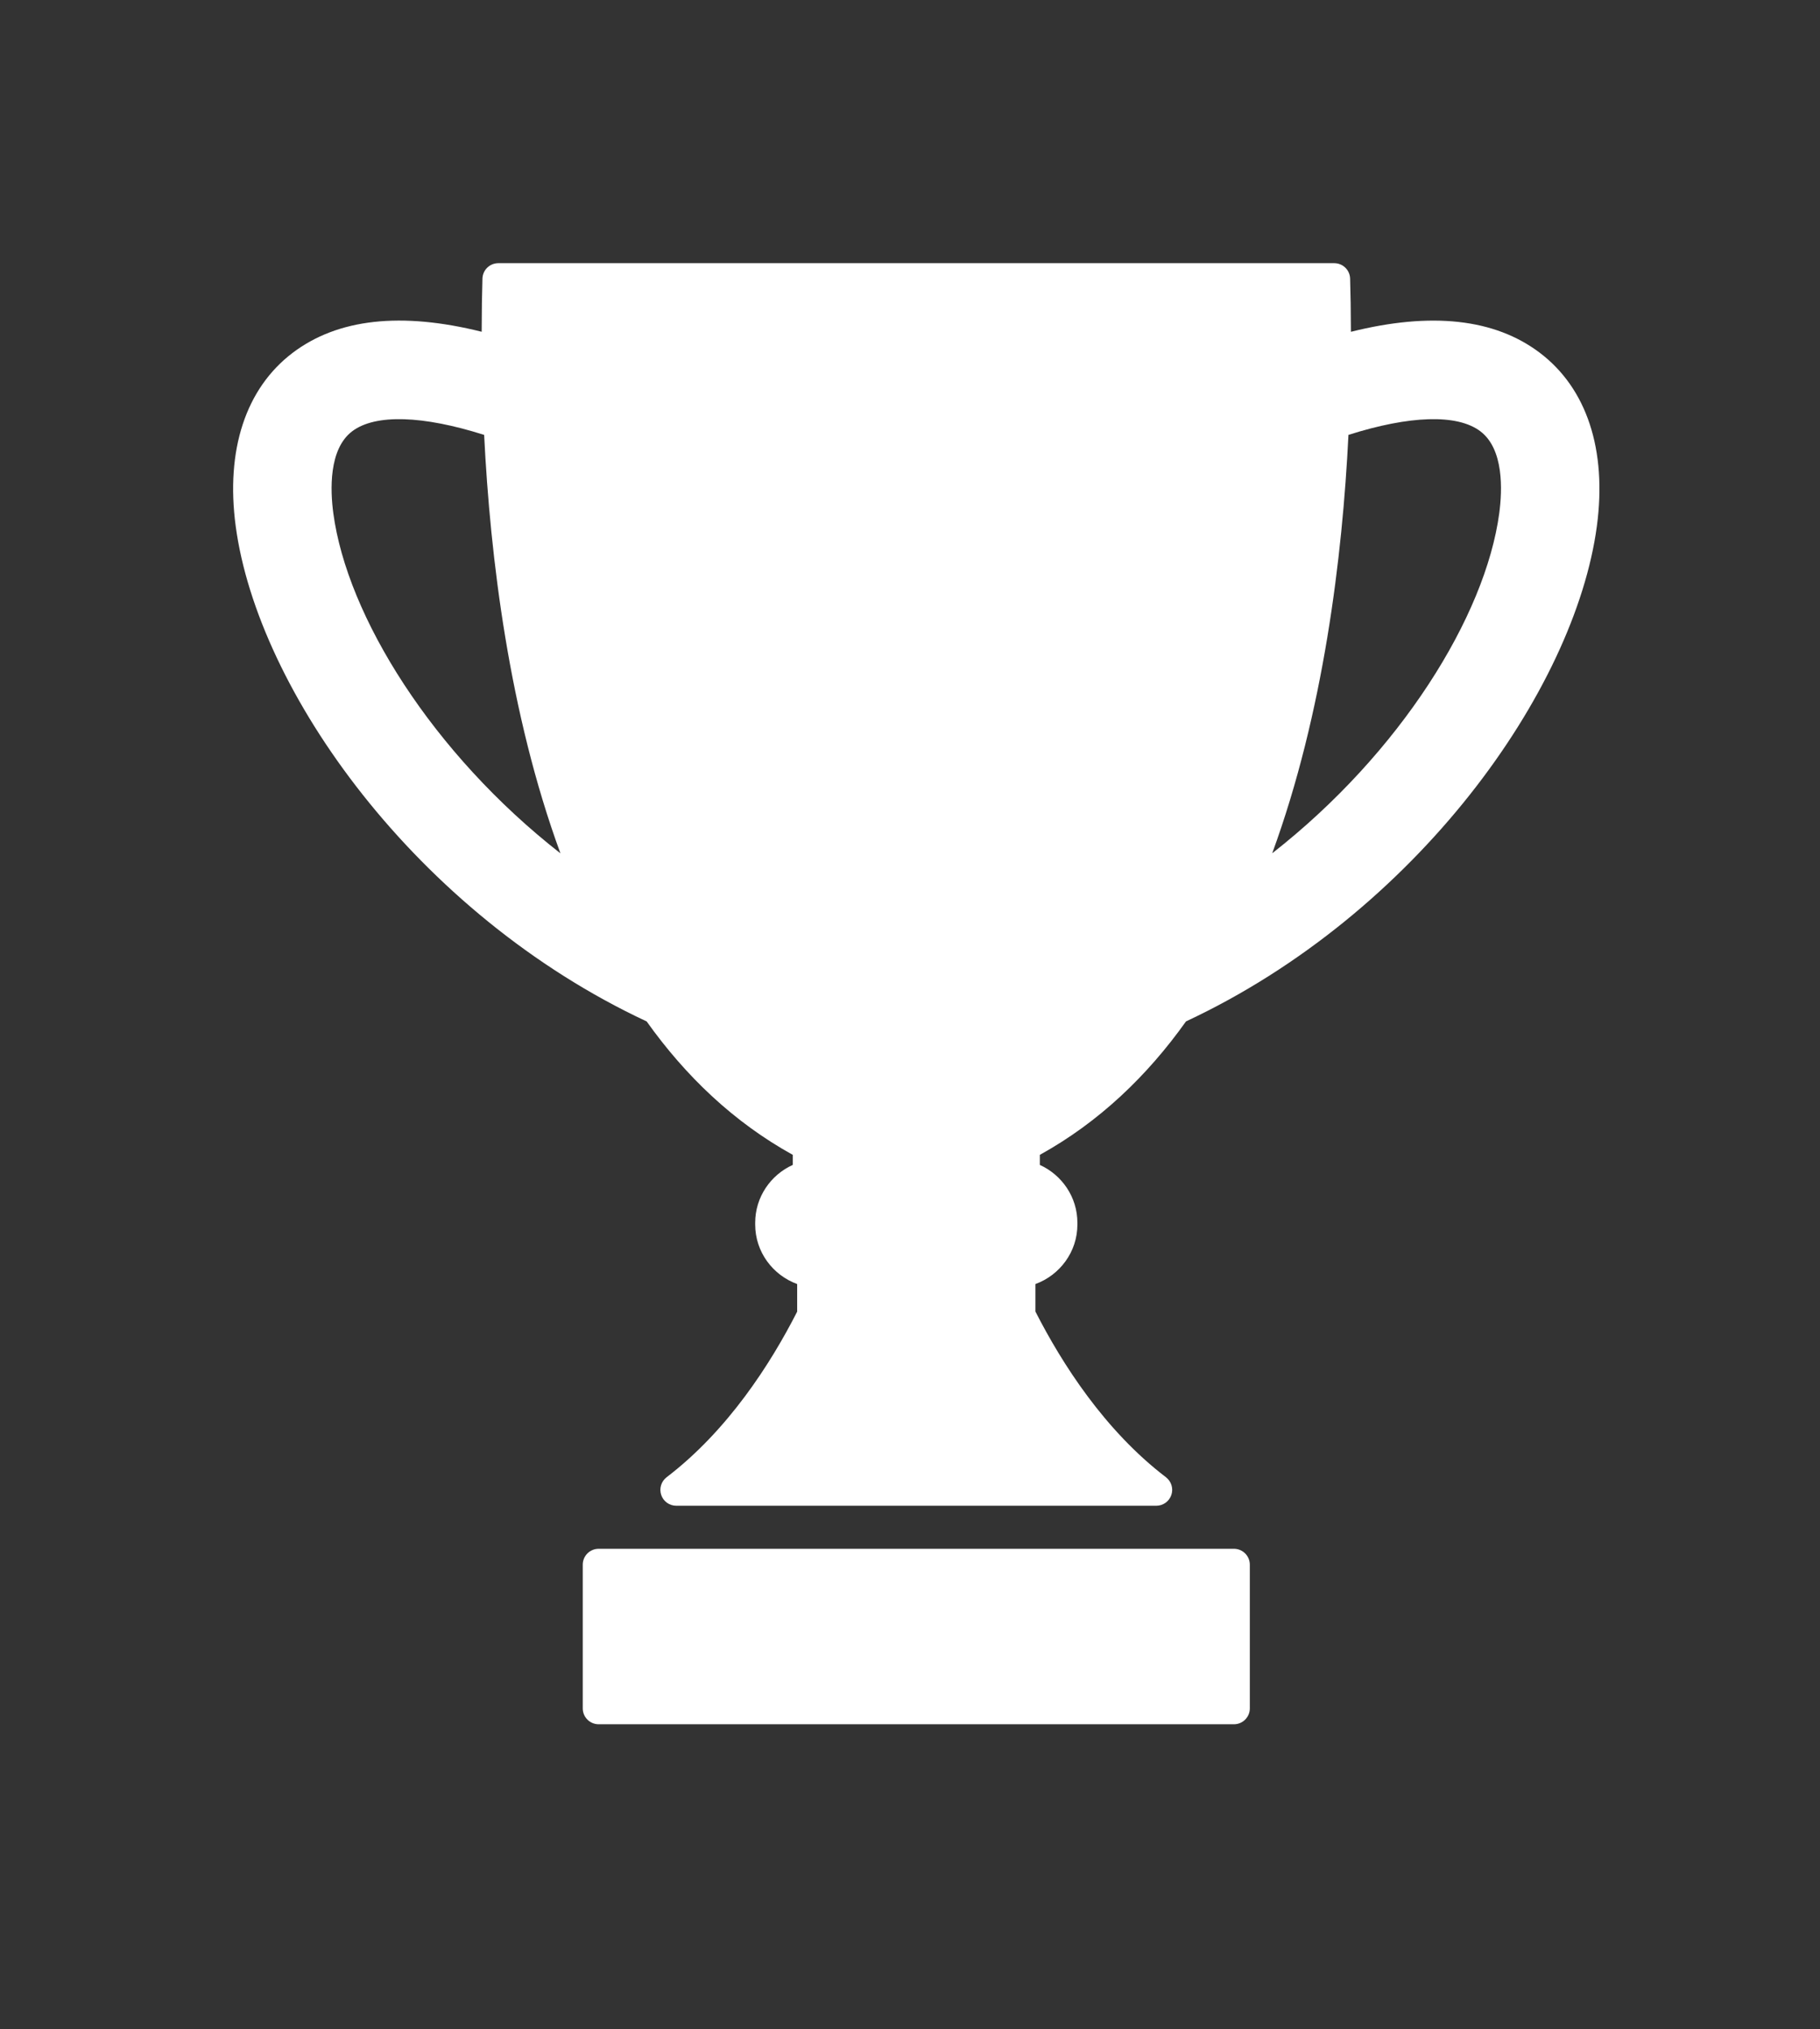
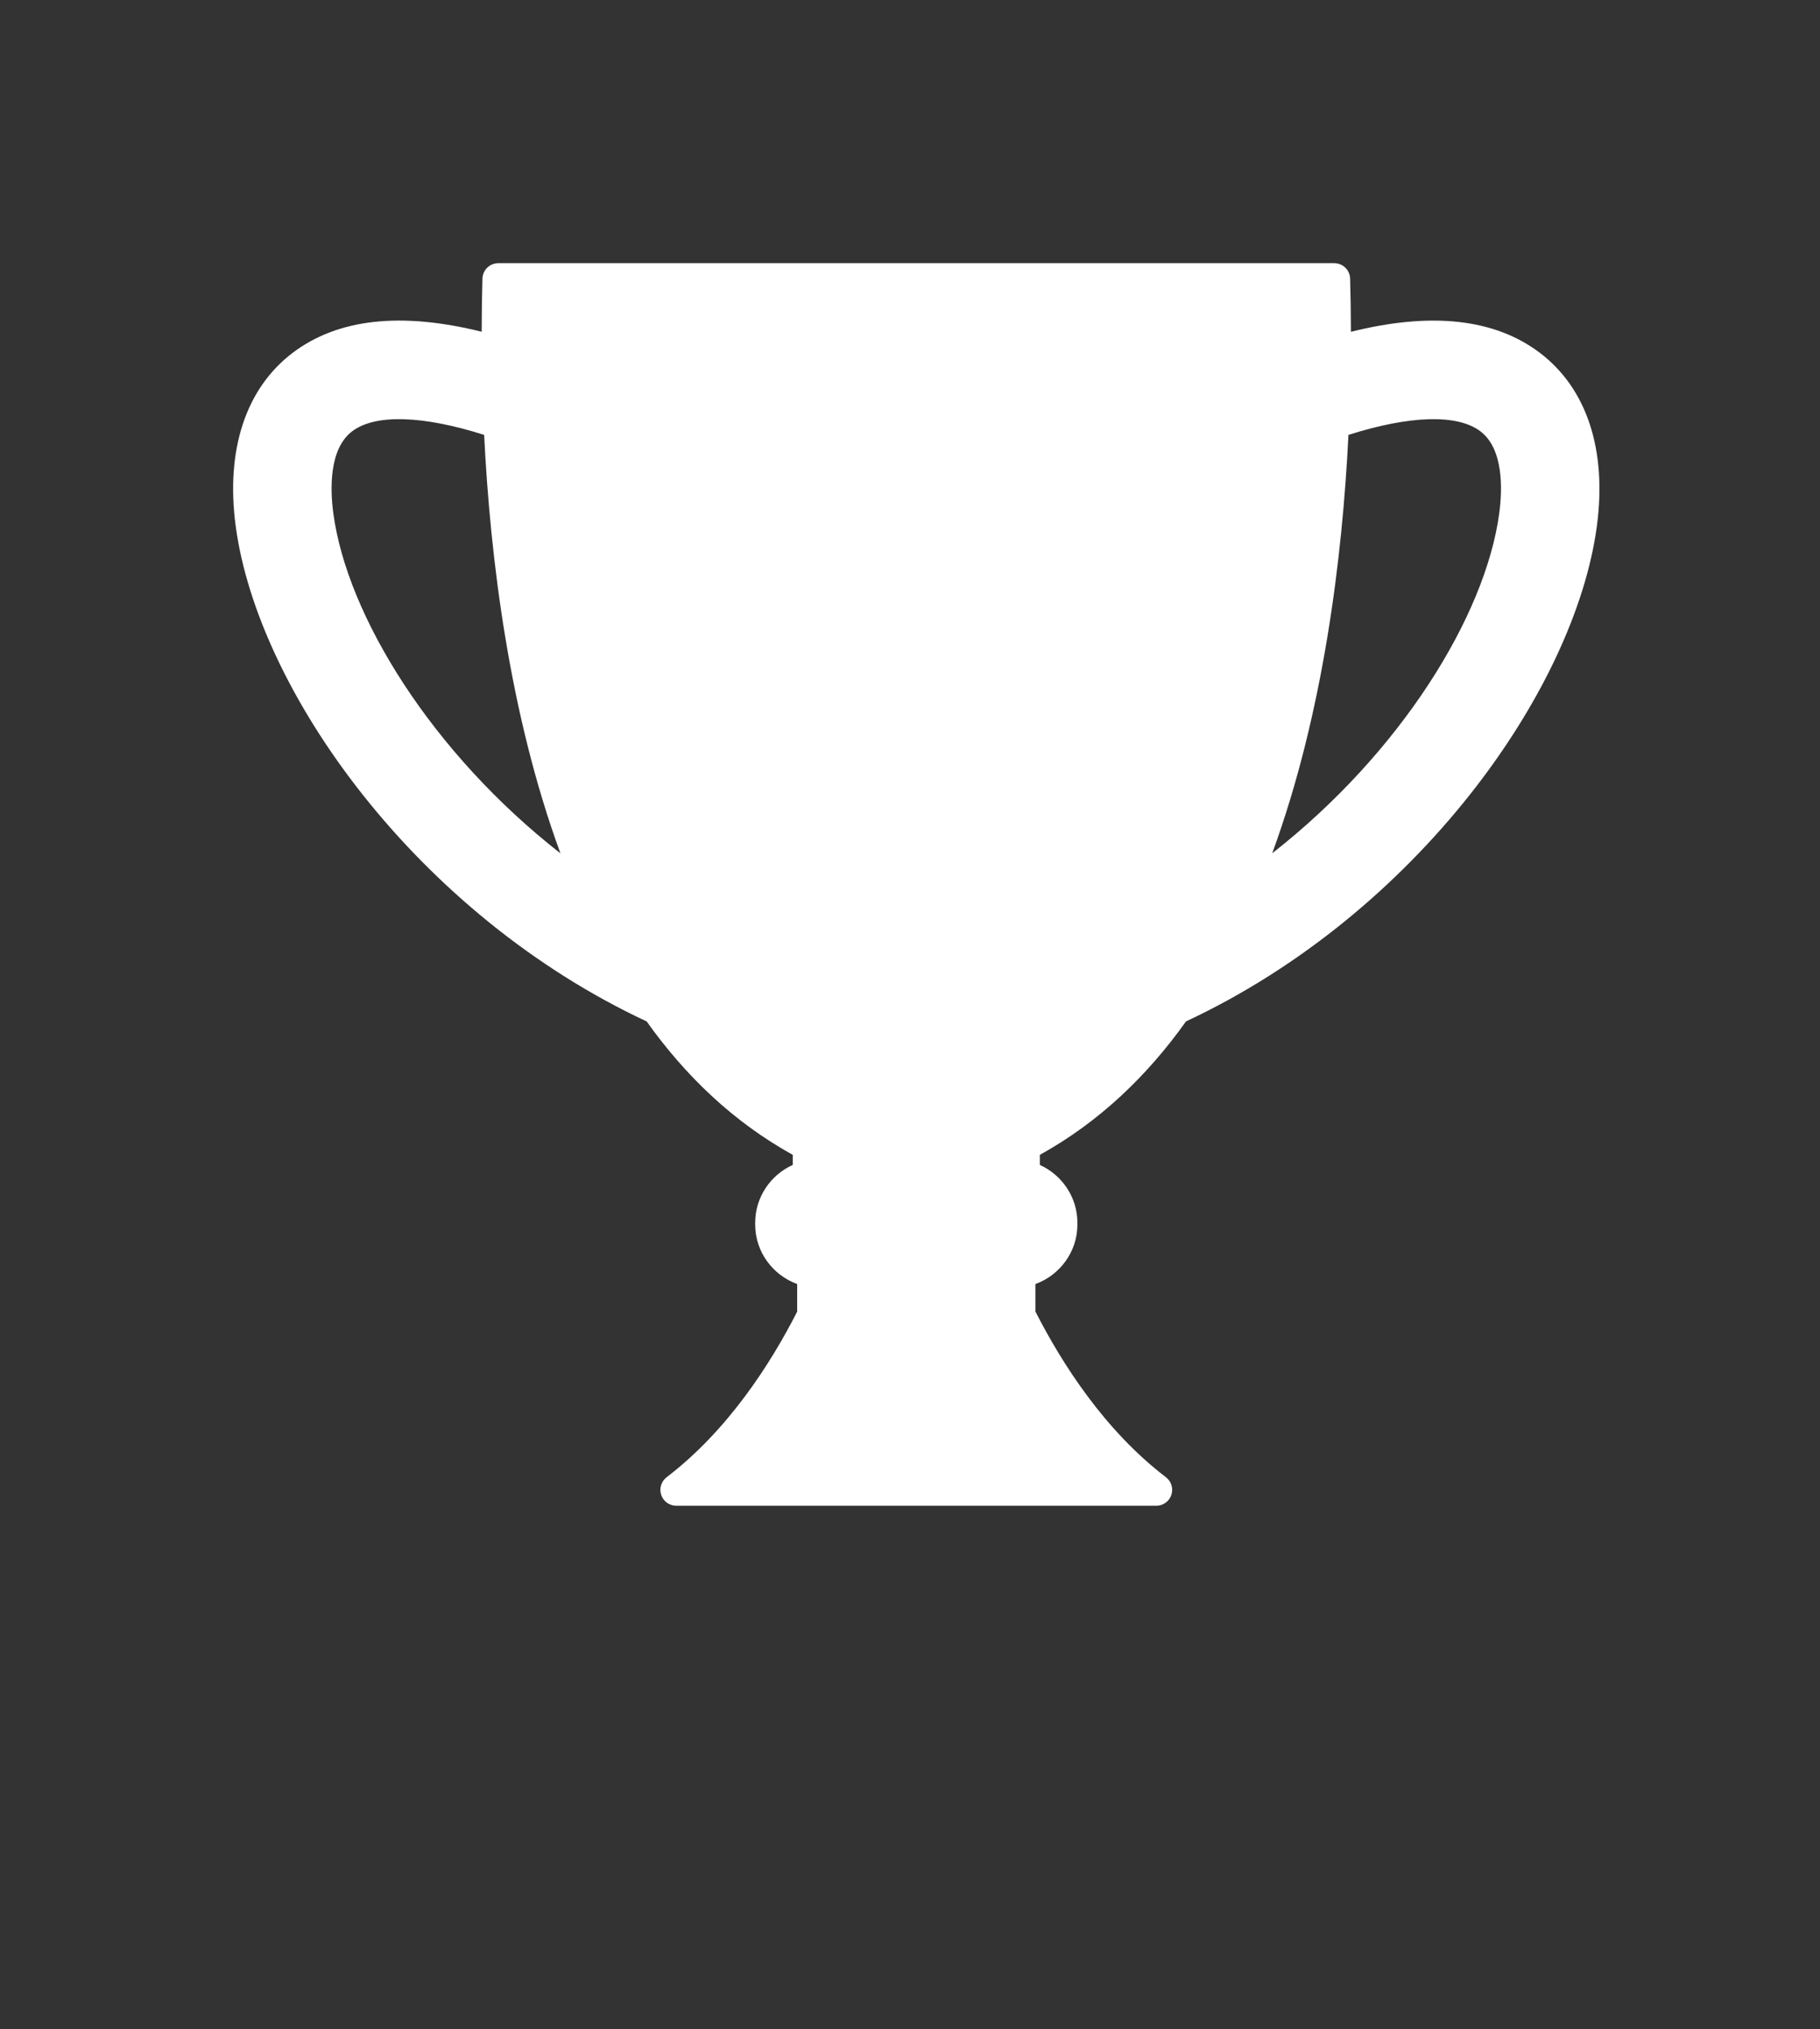
<svg xmlns="http://www.w3.org/2000/svg" id="Calque_1" x="0px" y="0px" width="870px" height="970px" viewBox="0 0 870 970" xml:space="preserve">
  <rect x="0" y="0" width="870" height="970" fill="#333333" stroke="none" />
-   <path fill="#FFFFFF" d="M589.848,740.33h-303.68c-4.198,0-7.597,3.398-7.597,7.597v68.684c0,4.198,3.399,7.598,7.597,7.598h303.688 c4.19,0,7.589-3.399,7.589-7.598v-68.684C597.437,743.729,594.038,740.33,589.848,740.33z" />
  <path fill="#FFFFFF" d="M736.046,168.627c-21.564-16.319-51.86-19.617-90.279-10.026c-0.023-9.568-0.163-18.205-0.381-25.43 c-0.124-4.113-3.484-7.372-7.589-7.372H238.211c-4.105,0-7.465,3.259-7.589,7.364c-0.217,7.225-0.357,15.862-0.373,25.422 c-38.427-9.583-68.714-6.293-90.295,10.026c-22.481,17.01-32.173,46.475-27.276,82.962c10.515,78.392,86.12,185.13,196.437,236.68 c18.624,26.159,41.64,48.174,69.84,63.771v4.812c-10.546,4.772-17.957,15.357-17.957,27.642v0.869c0,13.083,8.42,24.18,20.067,28.44 v13.176c0,0,0,0,0,0.008c-12.726,24.987-33.143,56.819-62.405,79.16c-2.584,1.979-3.624,5.378-2.584,8.466 c1.039,3.089,3.934,5.16,7.193,5.16h229.479c3.251,0,6.138-2.079,7.186-5.16c1.048-3.08,0-6.487-2.584-8.466 c-29.231-22.311-49.648-54.188-62.398-79.206v-13.138c11.648-4.261,20.067-15.357,20.067-28.44v-0.869 c0-12.276-7.41-22.854-17.948-27.634v-4.819c28.207-15.598,51.239-37.62,69.863-63.787 C677.233,436.673,752.815,329.95,763.33,251.574C768.219,215.086,758.526,185.629,736.046,168.627z M159.331,245.327 c-1.466-10.973-2.25-30.636,9.025-39.172c11.082-8.381,33.833-7.558,63.073,1.73c2.887,58.332,11.919,133.053,36.472,200.022 C206.698,360.066,165.935,294.572,159.331,245.327z M716.677,245.319c-6.611,49.237-47.344,114.716-108.531,162.549 c24.537-66.961,33.57-141.667,36.441-199.991c29.239-9.281,51.977-10.104,63.058-1.715 C718.928,214.691,718.151,234.354,716.677,245.319z" />
</svg>